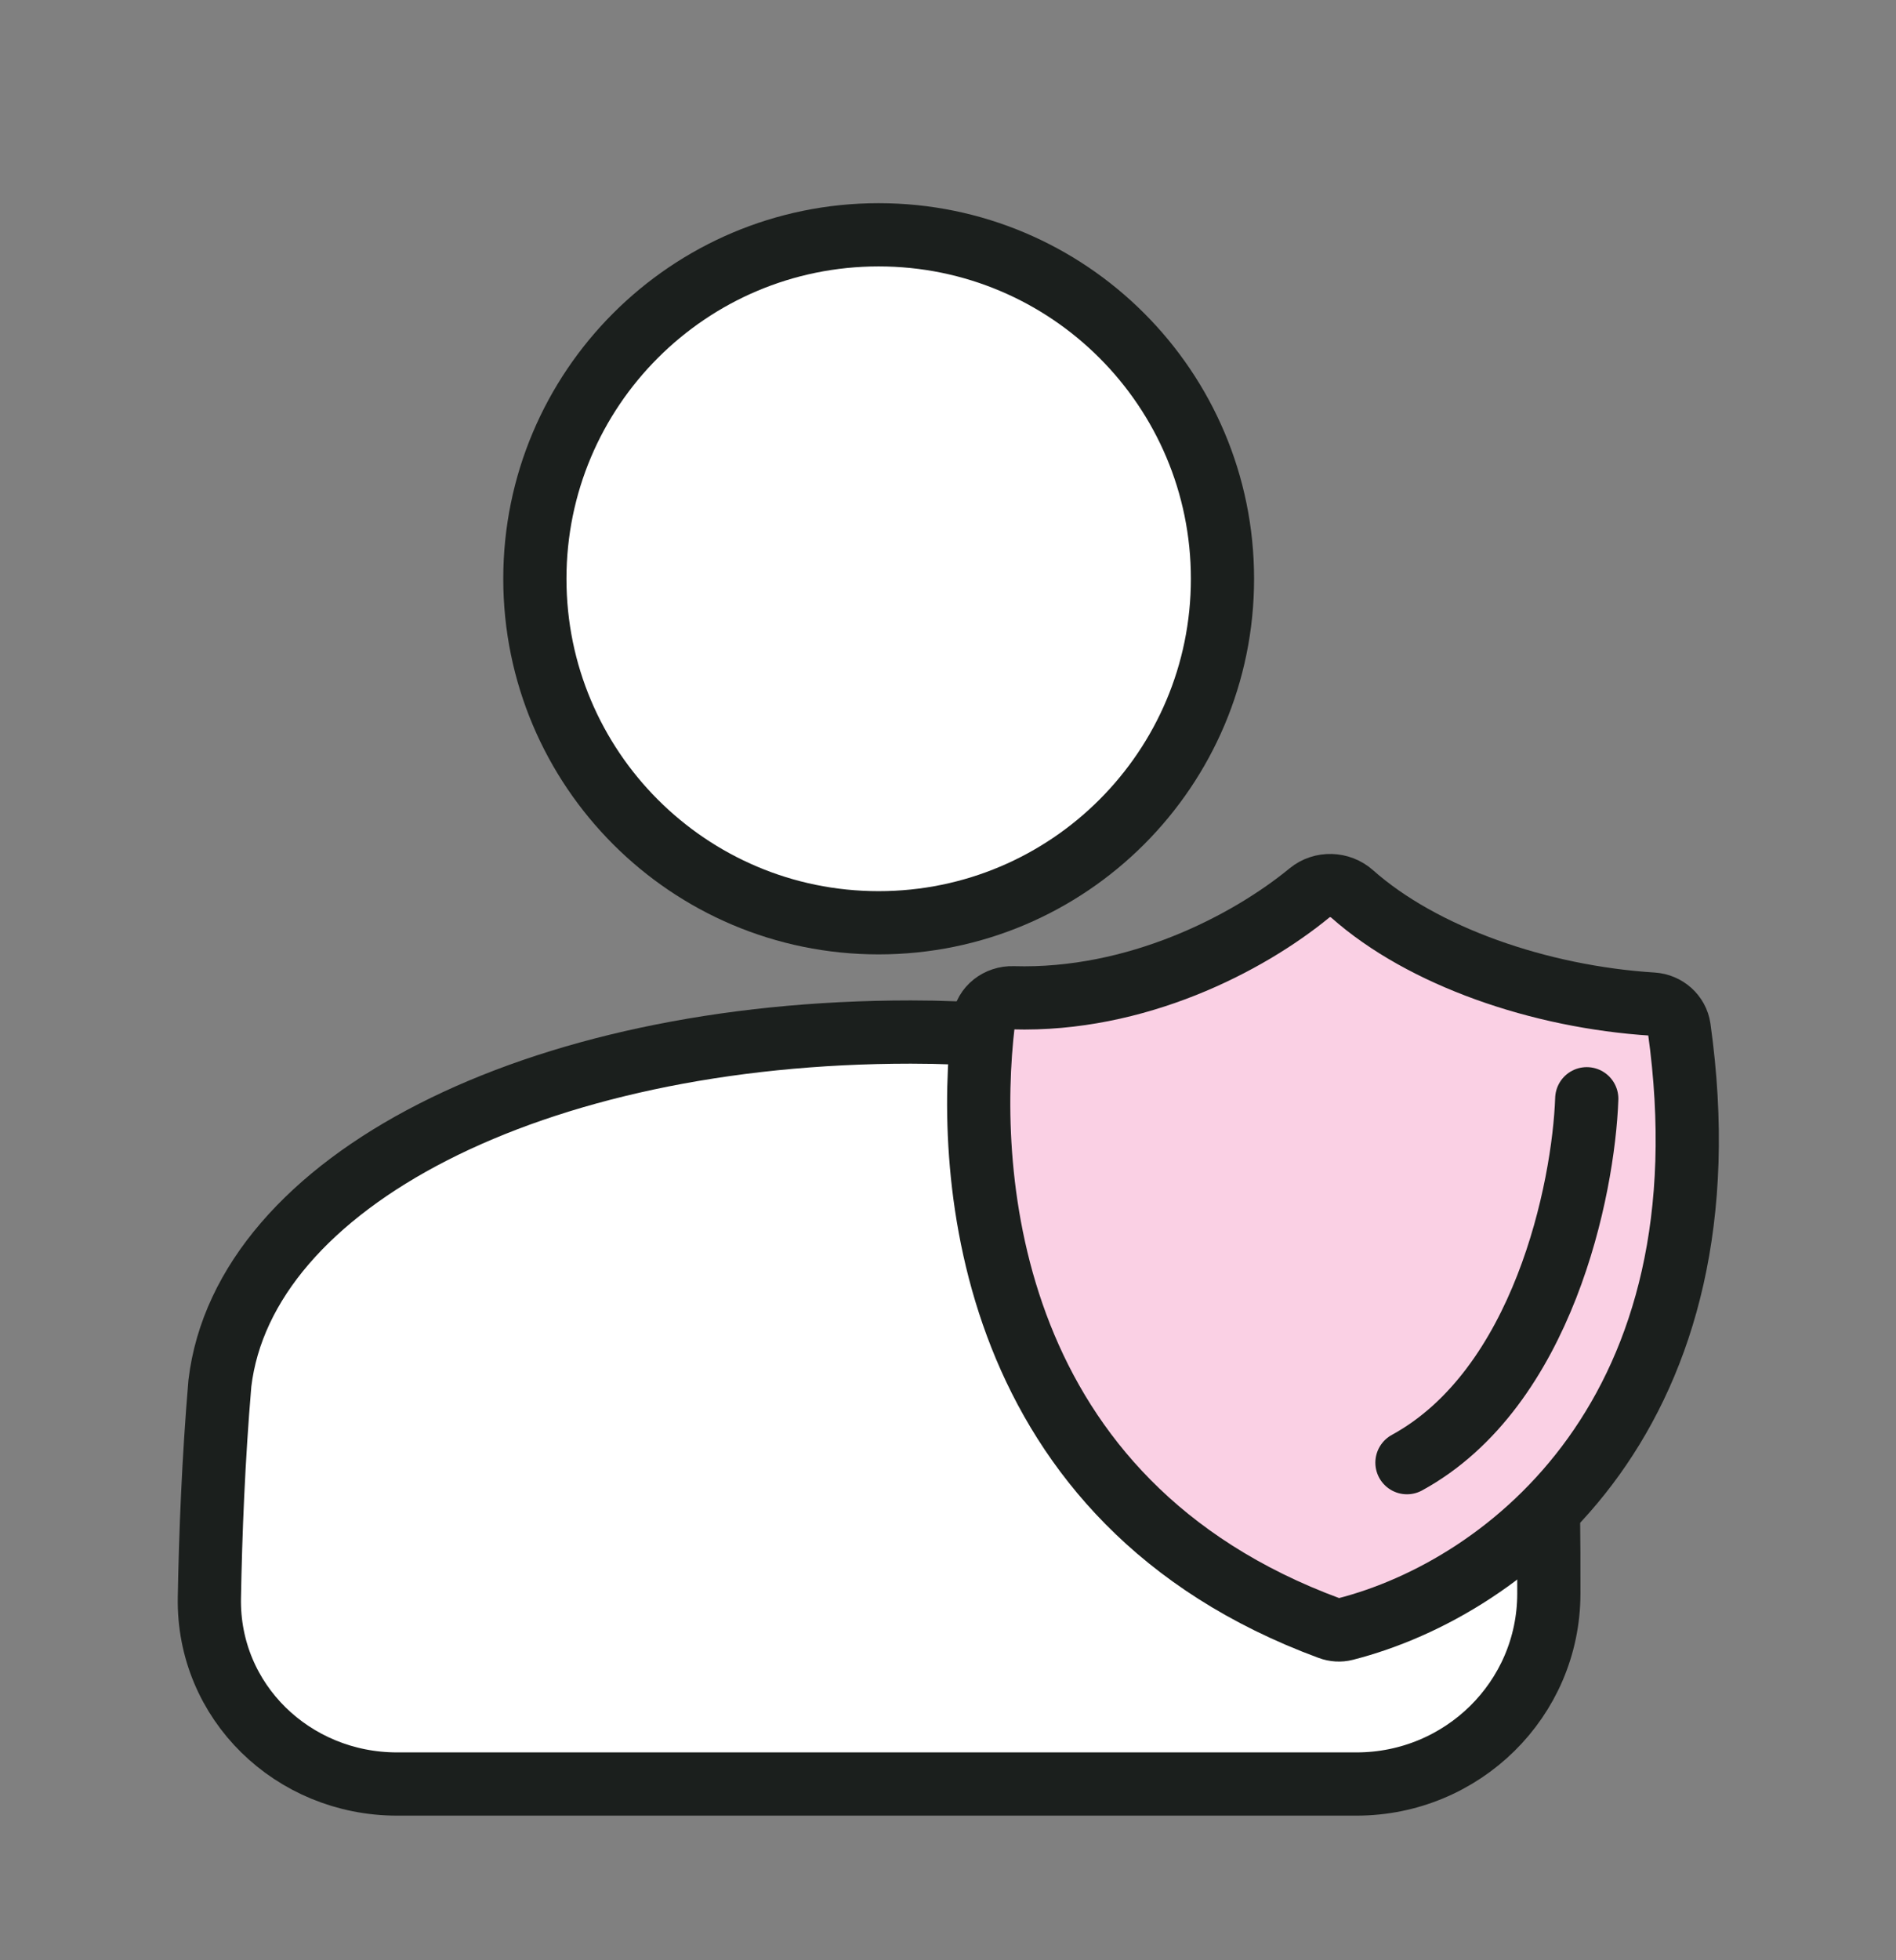
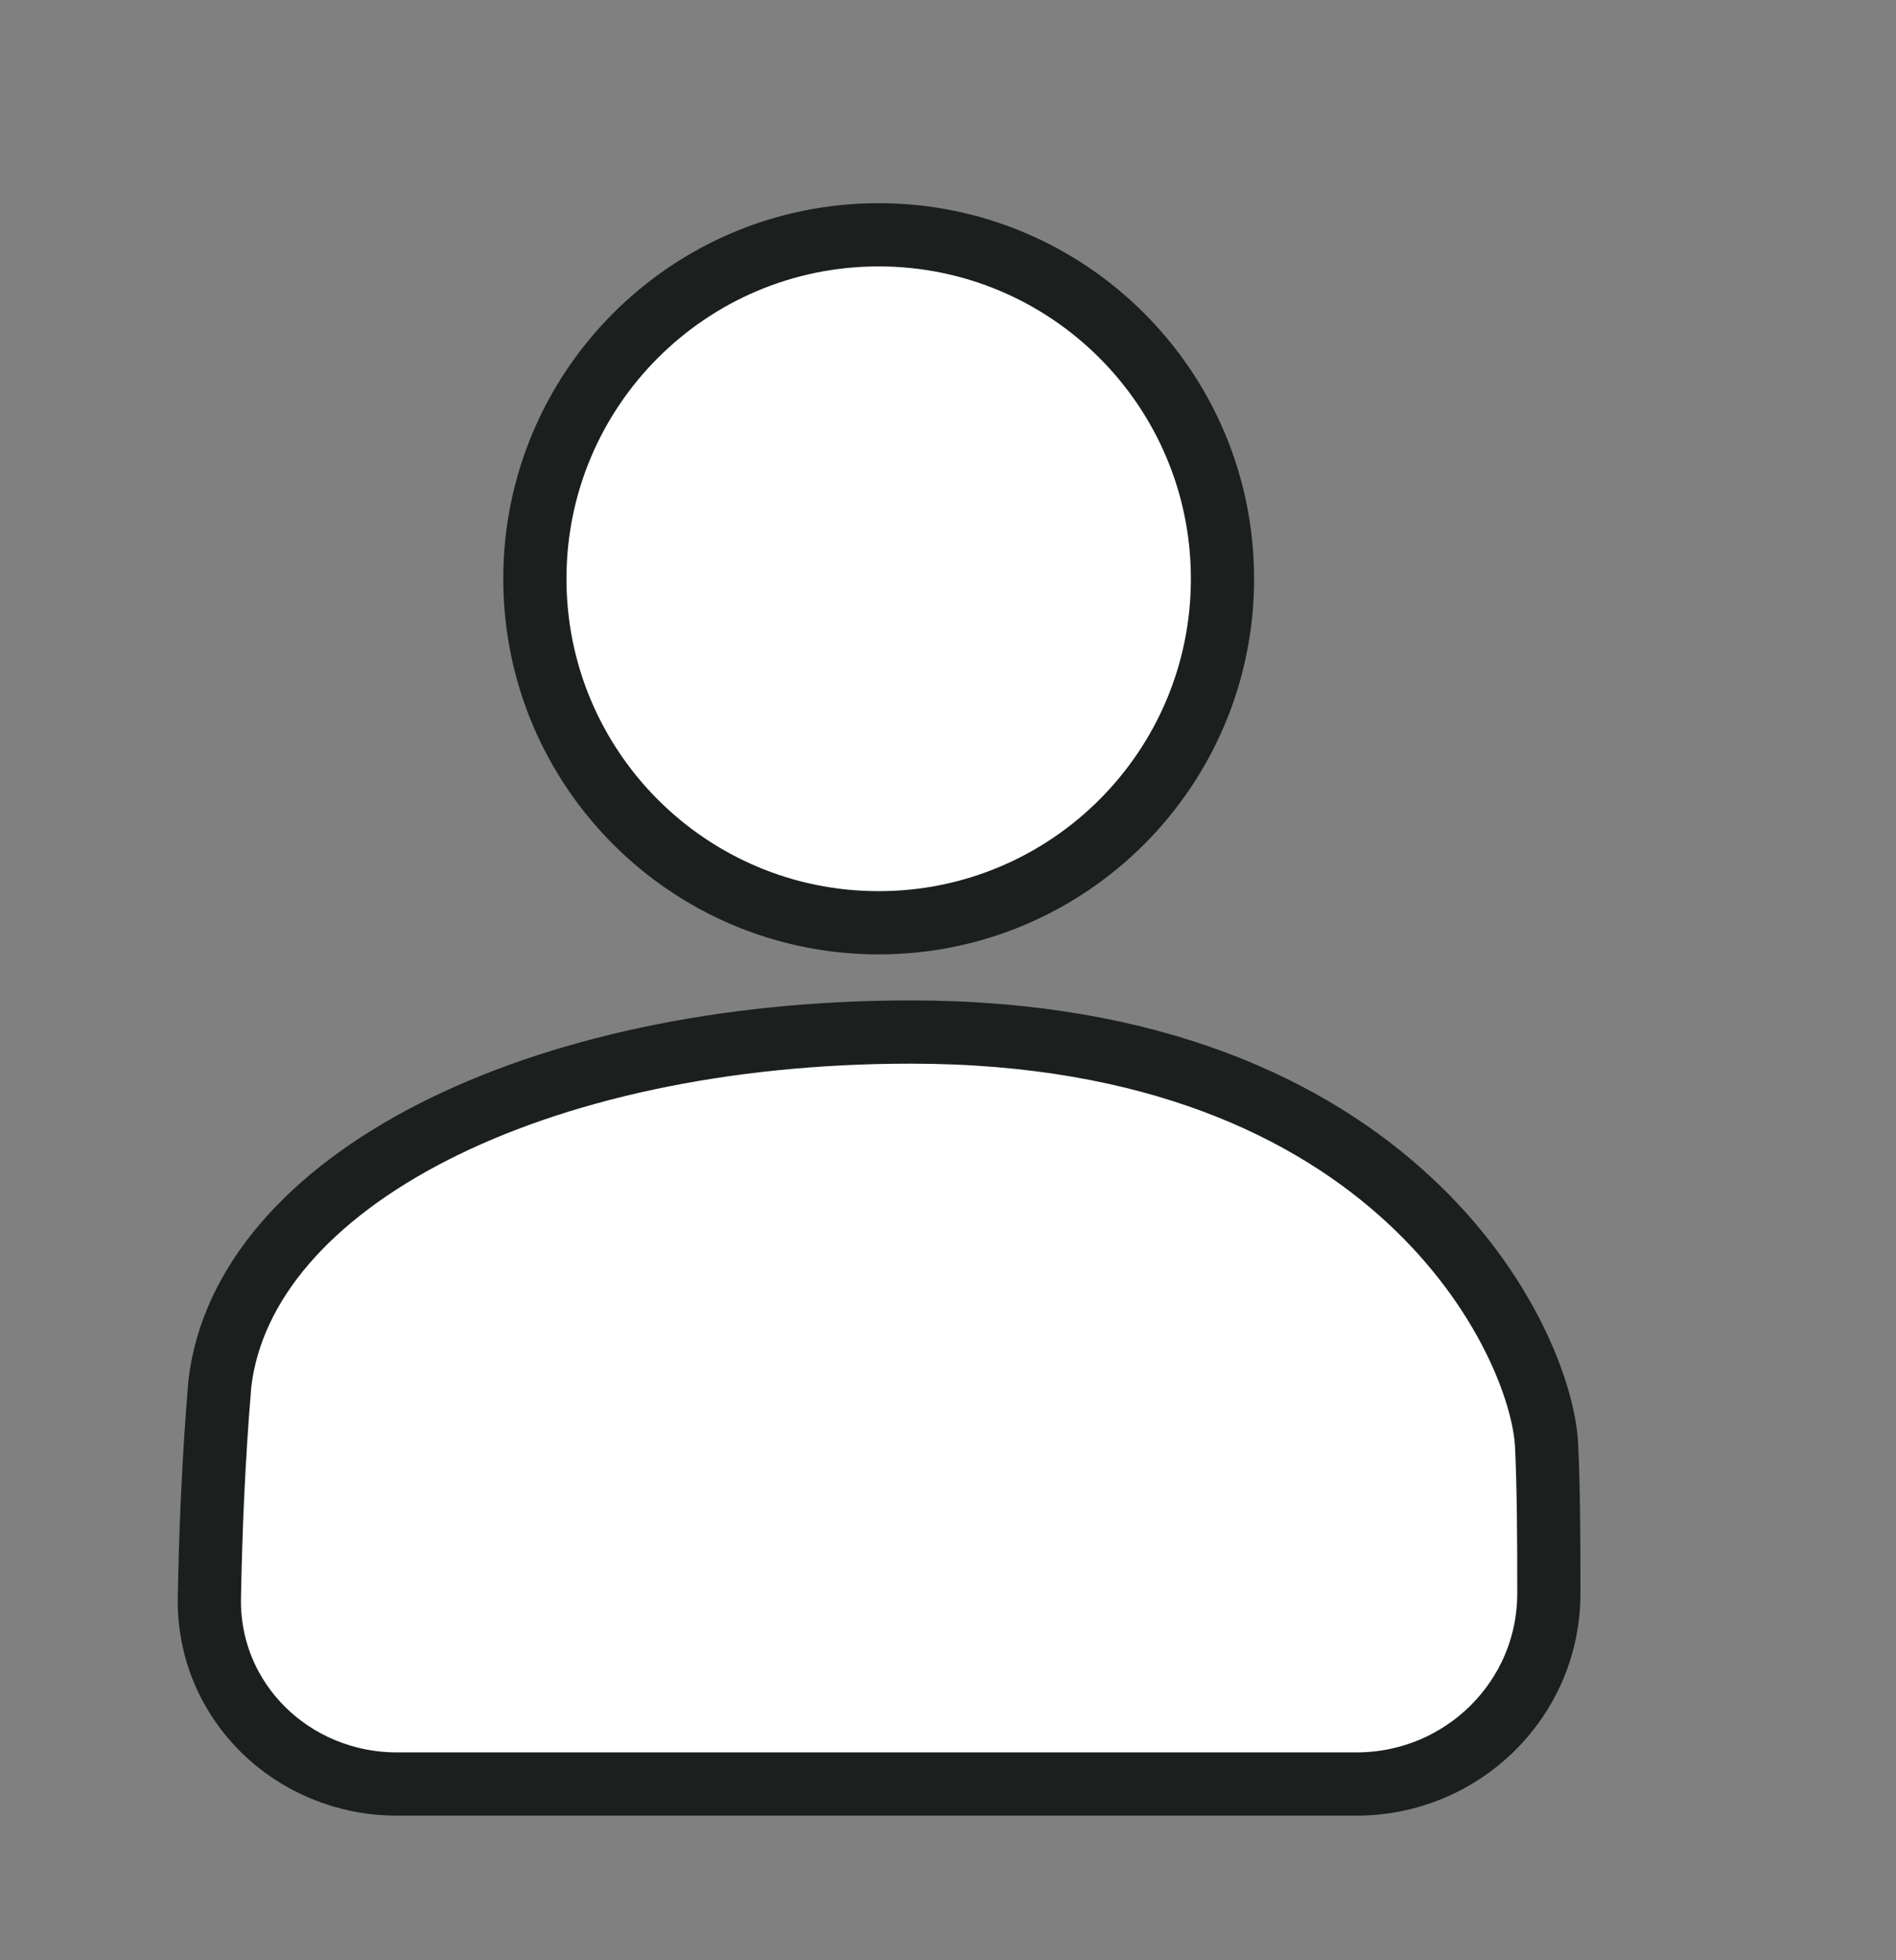
<svg xmlns="http://www.w3.org/2000/svg" width="30" height="31" viewBox="0 0 30 31" fill="none">
  <rect x="0" y="0" width="30" height="31" fill="#808080" stroke="none" />
  <path d="M3.479 21.877C3.377 23.08 3.331 24.258 3.313 25.266C3.283 26.914 4.634 28.213 6.282 28.213L21.463 28.213C23.135 28.213 24.504 26.877 24.507 25.205C24.509 24.329 24.501 23.449 24.471 22.852C24.387 21.225 22.109 16.321 14.412 16.321C8.445 16.321 3.858 18.69 3.479 21.877Z" fill="white" stroke="#1B1F1D" stroke-linecap="round" stroke-linejoin="round" />
  <path d="M13.902 3.713C16.907 3.713 19.343 6.149 19.343 9.153C19.343 12.157 16.907 14.593 13.902 14.593C10.898 14.593 8.463 12.157 8.463 9.153C8.463 6.149 10.898 3.714 13.902 3.713Z" fill="white" stroke="#1B1F1D" stroke-linecap="round" stroke-linejoin="round" />
-   <path d="M21.038 25.75C15.605 23.748 15.265 18.623 15.561 16.158C15.588 15.929 15.798 15.772 16.029 15.779C17.979 15.836 19.741 14.925 20.722 14.119C20.917 13.959 21.206 13.969 21.394 14.136C22.508 15.125 24.361 15.766 26.149 15.879C26.36 15.892 26.539 16.048 26.569 16.258C27.417 22.311 23.877 25.102 21.284 25.764C21.203 25.785 21.116 25.779 21.038 25.75Z" fill="#FAD0E4" stroke="#1B1F1D" stroke-linejoin="round" />
-   <path d="M25.107 17.376C25.056 18.804 24.417 21.954 22.262 23.131" stroke="#1B1F1D" stroke-linecap="round" stroke-linejoin="round" />
</svg>